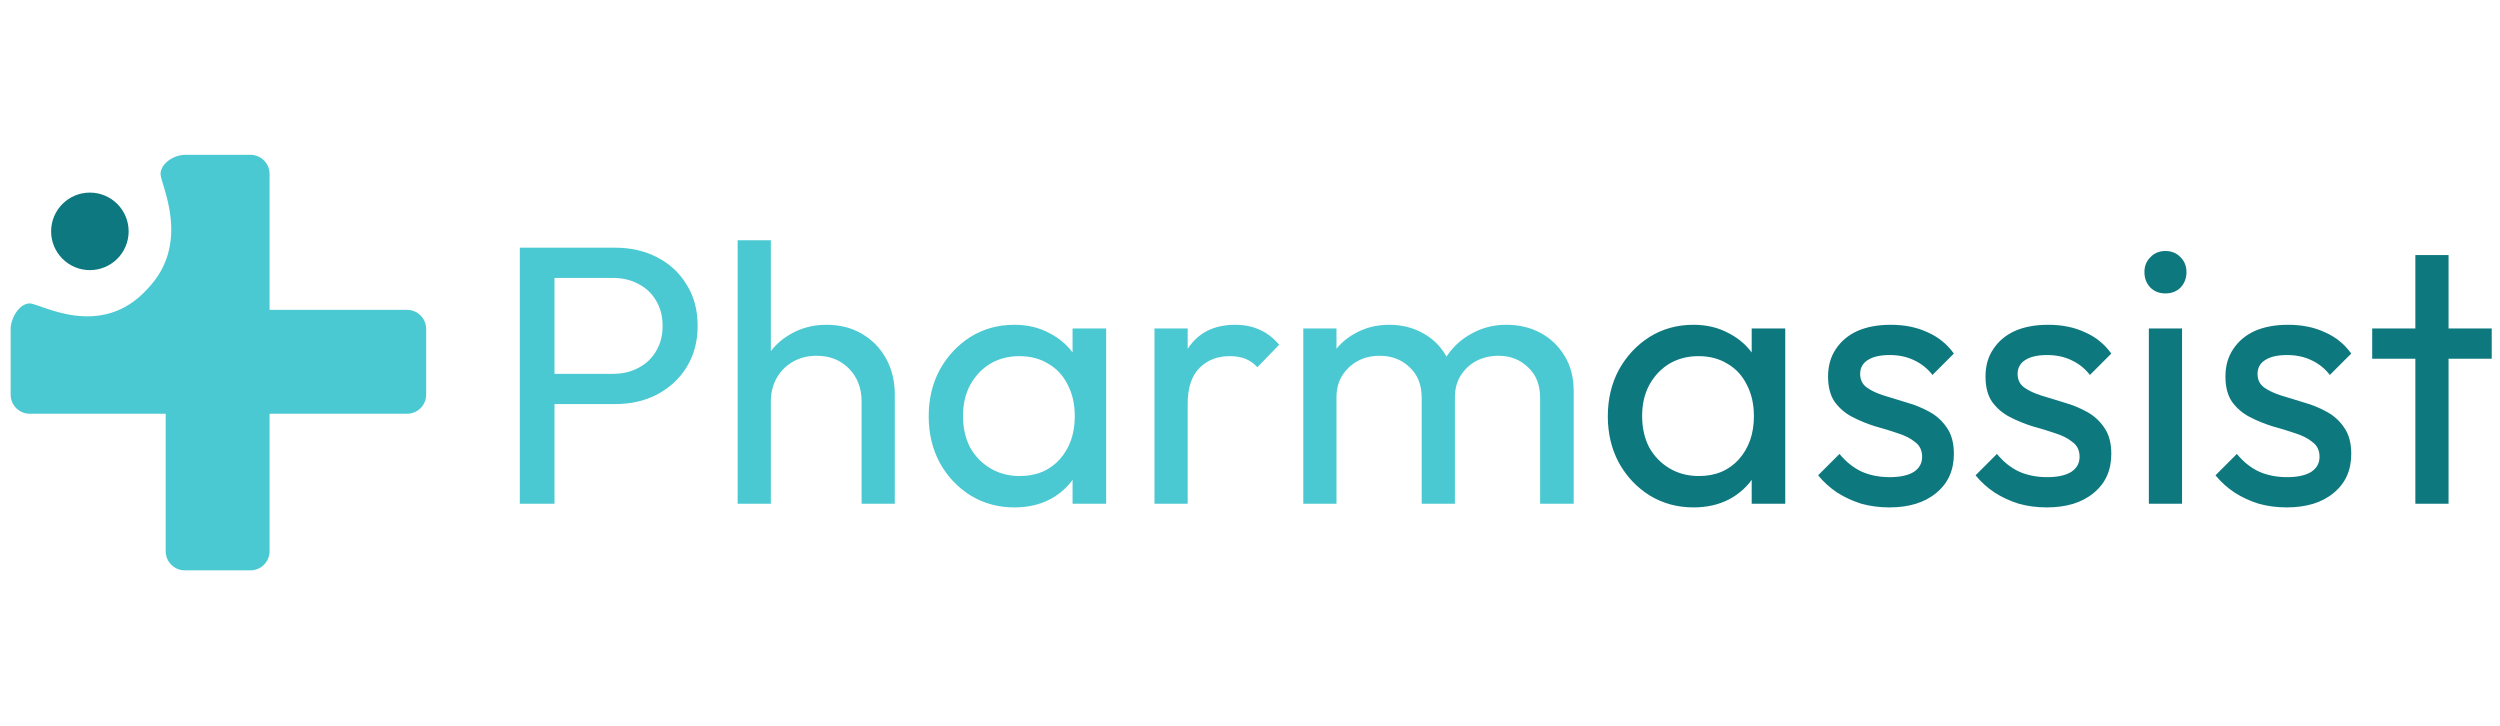
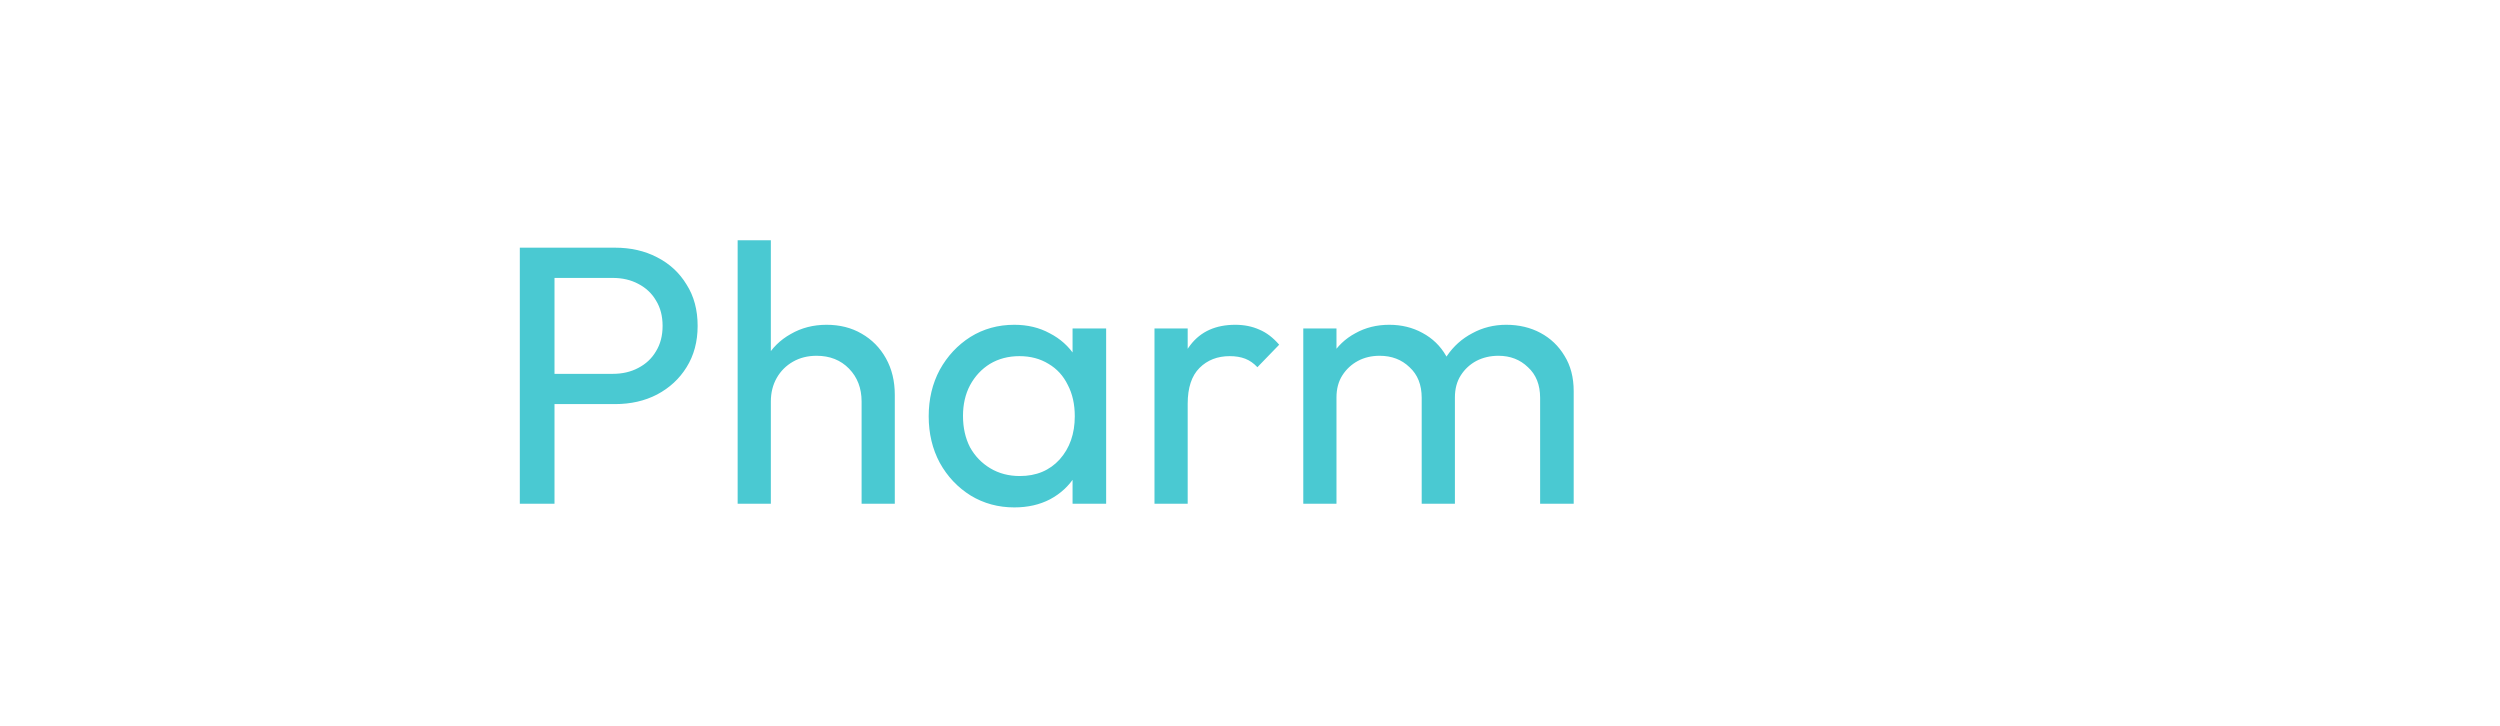
<svg xmlns="http://www.w3.org/2000/svg" width="186" height="54" viewBox="0 0 186 54" fill="none">
-   <path d="M13.749 11.519C12.964 11.519 11.945 12.155 11.945 12.941C11.945 13.726 14.275 18.077 10.966 21.498C7.483 25.337 2.999 22.574 2.214 22.574C1.428 22.574 0.792 23.691 0.792 24.476V29.361C0.792 30.146 1.428 30.783 2.214 30.783H12.327V41.012C12.327 41.797 12.964 42.434 13.749 42.434H18.634C19.419 42.434 20.056 41.797 20.056 41.012V30.783H30.285C31.07 30.783 31.707 30.146 31.707 29.361V24.476C31.707 23.691 31.07 23.054 30.285 23.054H20.056V12.941C20.056 12.155 19.419 11.519 18.634 11.519H13.749Z" fill="#4AC9D2" />
-   <circle cx="6.687" cy="17.213" r="2.884" fill="#0E7880" />
  <path d="M40.404 30.065V27.814H45.591C46.305 27.814 46.936 27.668 47.485 27.375C48.052 27.082 48.492 26.671 48.803 26.14C49.132 25.61 49.297 24.978 49.297 24.246C49.297 23.514 49.132 22.883 48.803 22.352C48.492 21.822 48.052 21.41 47.485 21.117C46.936 20.825 46.305 20.678 45.591 20.678H40.404V18.427H45.756C46.927 18.427 47.97 18.665 48.885 19.141C49.818 19.617 50.55 20.294 51.081 21.172C51.63 22.032 51.904 23.057 51.904 24.246C51.904 25.417 51.63 26.442 51.081 27.32C50.55 28.18 49.818 28.858 48.885 29.352C47.97 29.827 46.927 30.065 45.756 30.065H40.404ZM38.674 37.476V18.427H41.255V37.476H38.674ZM64.103 37.476V29.873C64.103 28.885 63.792 28.071 63.17 27.43C62.548 26.79 61.743 26.47 60.755 26.47C60.096 26.47 59.51 26.616 58.998 26.909C58.486 27.201 58.083 27.604 57.79 28.116C57.498 28.629 57.351 29.214 57.351 29.873L56.336 29.297C56.336 28.308 56.555 27.43 56.994 26.662C57.433 25.893 58.046 25.289 58.833 24.85C59.62 24.393 60.508 24.164 61.496 24.164C62.484 24.164 63.353 24.384 64.103 24.823C64.872 25.262 65.476 25.875 65.915 26.662C66.354 27.448 66.573 28.354 66.573 29.379V37.476H64.103ZM54.881 37.476V17.878H57.351V37.476H54.881ZM75.463 37.751C74.273 37.751 73.194 37.458 72.224 36.872C71.254 36.268 70.485 35.454 69.918 34.429C69.369 33.405 69.095 32.252 69.095 30.971C69.095 29.69 69.369 28.537 69.918 27.513C70.485 26.488 71.245 25.674 72.196 25.07C73.166 24.466 74.255 24.164 75.463 24.164C76.451 24.164 77.329 24.374 78.097 24.795C78.884 25.198 79.516 25.765 79.991 26.497C80.467 27.211 80.733 28.043 80.787 28.995V32.92C80.733 33.853 80.467 34.686 79.991 35.417C79.534 36.149 78.912 36.726 78.125 37.147C77.356 37.549 76.469 37.751 75.463 37.751ZM75.874 35.417C77.1 35.417 78.088 35.006 78.839 34.182C79.589 33.341 79.964 32.27 79.964 30.971C79.964 30.074 79.79 29.297 79.442 28.638C79.113 27.961 78.637 27.439 78.015 27.073C77.393 26.689 76.67 26.497 75.847 26.497C75.023 26.497 74.291 26.689 73.651 27.073C73.029 27.458 72.535 27.988 72.169 28.665C71.821 29.324 71.647 30.084 71.647 30.944C71.647 31.822 71.821 32.599 72.169 33.277C72.535 33.935 73.038 34.457 73.678 34.841C74.319 35.225 75.051 35.417 75.874 35.417ZM79.799 37.476V33.963L80.266 30.779L79.799 27.622V24.438H82.297V37.476H79.799ZM85.894 37.476V24.438H88.364V37.476H85.894ZM88.364 30.038L87.431 29.626C87.431 27.961 87.815 26.634 88.583 25.646C89.352 24.658 90.459 24.164 91.904 24.164C92.563 24.164 93.158 24.283 93.689 24.521C94.219 24.74 94.713 25.115 95.171 25.646L93.551 27.32C93.277 27.028 92.975 26.817 92.646 26.689C92.316 26.561 91.932 26.497 91.493 26.497C90.578 26.497 89.828 26.79 89.242 27.375C88.657 27.961 88.364 28.848 88.364 30.038ZM96.964 37.476V24.438H99.434V37.476H96.964ZM105.774 37.476V29.599C105.774 28.629 105.473 27.869 104.869 27.32C104.283 26.753 103.542 26.47 102.645 26.47C102.042 26.47 101.502 26.598 101.026 26.854C100.55 27.11 100.166 27.467 99.873 27.924C99.58 28.382 99.434 28.931 99.434 29.571L98.418 29.077C98.418 28.089 98.629 27.229 99.05 26.497C99.489 25.765 100.084 25.198 100.834 24.795C101.584 24.374 102.426 24.164 103.359 24.164C104.274 24.164 105.097 24.365 105.829 24.768C106.58 25.17 107.165 25.738 107.586 26.47C108.025 27.201 108.245 28.071 108.245 29.077V37.476H105.774ZM114.585 37.476V29.599C114.585 28.629 114.283 27.869 113.679 27.32C113.094 26.753 112.362 26.47 111.484 26.47C110.88 26.47 110.331 26.598 109.837 26.854C109.361 27.11 108.977 27.467 108.684 27.924C108.391 28.382 108.245 28.931 108.245 29.571L106.845 29.077C106.9 28.071 107.165 27.211 107.641 26.497C108.135 25.765 108.766 25.198 109.535 24.795C110.303 24.374 111.145 24.164 112.06 24.164C113.011 24.164 113.862 24.365 114.613 24.768C115.363 25.17 115.958 25.738 116.397 26.47C116.854 27.201 117.083 28.08 117.083 29.105V37.476H114.585Z" fill="#4AC9D2" />
-   <path d="M125.989 37.751C124.799 37.751 123.72 37.458 122.75 36.872C121.78 36.268 121.012 35.454 120.444 34.429C119.895 33.405 119.621 32.252 119.621 30.971C119.621 29.69 119.895 28.537 120.444 27.513C121.012 26.488 121.771 25.674 122.723 25.07C123.692 24.466 124.781 24.164 125.989 24.164C126.977 24.164 127.855 24.374 128.624 24.795C129.411 25.198 130.042 25.765 130.518 26.497C130.993 27.211 131.259 28.043 131.314 28.995V32.92C131.259 33.853 130.993 34.686 130.518 35.417C130.06 36.149 129.438 36.726 128.651 37.147C127.883 37.549 126.995 37.751 125.989 37.751ZM126.401 35.417C127.627 35.417 128.615 35.006 129.365 34.182C130.115 33.341 130.49 32.27 130.49 30.971C130.49 30.074 130.316 29.297 129.969 28.638C129.639 27.961 129.164 27.439 128.541 27.073C127.919 26.689 127.197 26.497 126.373 26.497C125.55 26.497 124.818 26.689 124.177 27.073C123.555 27.458 123.061 27.988 122.695 28.665C122.347 29.324 122.174 30.084 122.174 30.944C122.174 31.822 122.347 32.599 122.695 33.277C123.061 33.935 123.564 34.457 124.205 34.841C124.845 35.225 125.577 35.417 126.401 35.417ZM130.326 37.476V33.963L130.792 30.779L130.326 27.622V24.438H132.823V37.476H130.326ZM140.564 37.751C139.832 37.751 139.137 37.659 138.478 37.476C137.838 37.275 137.243 37 136.694 36.653C136.145 36.287 135.67 35.857 135.267 35.363L136.859 33.771C137.335 34.356 137.884 34.795 138.506 35.088C139.128 35.363 139.823 35.5 140.592 35.5C141.36 35.5 141.955 35.372 142.376 35.116C142.797 34.841 143.007 34.466 143.007 33.99C143.007 33.514 142.833 33.148 142.486 32.892C142.156 32.618 141.726 32.398 141.196 32.234C140.665 32.051 140.098 31.877 139.494 31.712C138.908 31.529 138.35 31.3 137.82 31.026C137.289 30.751 136.85 30.376 136.502 29.901C136.173 29.425 136.008 28.793 136.008 28.007C136.008 27.22 136.2 26.543 136.584 25.976C136.969 25.39 137.499 24.942 138.176 24.631C138.872 24.32 139.704 24.164 140.674 24.164C141.699 24.164 142.605 24.347 143.392 24.713C144.197 25.061 144.855 25.591 145.368 26.305L143.776 27.897C143.41 27.421 142.952 27.055 142.403 26.799C141.873 26.543 141.269 26.415 140.592 26.415C139.878 26.415 139.329 26.543 138.945 26.799C138.579 27.037 138.396 27.375 138.396 27.814C138.396 28.254 138.561 28.592 138.89 28.83C139.219 29.068 139.649 29.269 140.18 29.434C140.729 29.599 141.296 29.772 141.882 29.955C142.467 30.12 143.026 30.349 143.556 30.642C144.087 30.934 144.517 31.328 144.846 31.822C145.194 32.316 145.368 32.965 145.368 33.771C145.368 34.997 144.929 35.966 144.05 36.68C143.19 37.394 142.028 37.751 140.564 37.751ZM152.278 37.751C151.546 37.751 150.851 37.659 150.192 37.476C149.551 37.275 148.957 37 148.408 36.653C147.859 36.287 147.383 35.857 146.981 35.363L148.573 33.771C149.048 34.356 149.597 34.795 150.219 35.088C150.842 35.363 151.537 35.5 152.305 35.5C153.074 35.5 153.669 35.372 154.089 35.116C154.51 34.841 154.721 34.466 154.721 33.99C154.721 33.514 154.547 33.148 154.199 32.892C153.87 32.618 153.44 32.398 152.909 32.234C152.379 32.051 151.811 31.877 151.207 31.712C150.622 31.529 150.064 31.3 149.533 31.026C149.003 30.751 148.563 30.376 148.216 29.901C147.886 29.425 147.722 28.793 147.722 28.007C147.722 27.22 147.914 26.543 148.298 25.976C148.682 25.39 149.213 24.942 149.89 24.631C150.585 24.32 151.418 24.164 152.388 24.164C153.412 24.164 154.318 24.347 155.105 24.713C155.91 25.061 156.569 25.591 157.081 26.305L155.489 27.897C155.123 27.421 154.666 27.055 154.117 26.799C153.586 26.543 152.982 26.415 152.305 26.415C151.592 26.415 151.043 26.543 150.659 26.799C150.293 27.037 150.11 27.375 150.11 27.814C150.11 28.254 150.274 28.592 150.604 28.83C150.933 29.068 151.363 29.269 151.894 29.434C152.443 29.599 153.01 29.772 153.595 29.955C154.181 30.12 154.739 30.349 155.27 30.642C155.8 30.934 156.23 31.328 156.56 31.822C156.907 32.316 157.081 32.965 157.081 33.771C157.081 34.997 156.642 35.966 155.764 36.68C154.904 37.394 153.742 37.751 152.278 37.751ZM159.874 37.476V24.438H162.345V37.476H159.874ZM161.109 21.831C160.652 21.831 160.277 21.684 159.984 21.392C159.691 21.081 159.545 20.696 159.545 20.239C159.545 19.8 159.691 19.434 159.984 19.141C160.277 18.83 160.652 18.674 161.109 18.674C161.567 18.674 161.942 18.83 162.235 19.141C162.528 19.434 162.674 19.8 162.674 20.239C162.674 20.696 162.528 21.081 162.235 21.392C161.942 21.684 161.567 21.831 161.109 21.831ZM170.13 37.751C169.398 37.751 168.702 37.659 168.044 37.476C167.403 37.275 166.809 37 166.26 36.653C165.711 36.287 165.235 35.857 164.832 35.363L166.424 33.771C166.9 34.356 167.449 34.795 168.071 35.088C168.693 35.363 169.389 35.5 170.157 35.5C170.926 35.5 171.52 35.372 171.941 35.116C172.362 34.841 172.573 34.466 172.573 33.99C172.573 33.514 172.399 33.148 172.051 32.892C171.722 32.618 171.292 32.398 170.761 32.234C170.23 32.051 169.663 31.877 169.059 31.712C168.474 31.529 167.916 31.3 167.385 31.026C166.854 30.751 166.415 30.376 166.067 29.901C165.738 29.425 165.573 28.793 165.573 28.007C165.573 27.22 165.766 26.543 166.15 25.976C166.534 25.39 167.065 24.942 167.742 24.631C168.437 24.32 169.27 24.164 170.239 24.164C171.264 24.164 172.17 24.347 172.957 24.713C173.762 25.061 174.421 25.591 174.933 26.305L173.341 27.897C172.975 27.421 172.518 27.055 171.969 26.799C171.438 26.543 170.834 26.415 170.157 26.415C169.444 26.415 168.895 26.543 168.51 26.799C168.144 27.037 167.961 27.375 167.961 27.814C167.961 28.254 168.126 28.592 168.455 28.83C168.785 29.068 169.215 29.269 169.745 29.434C170.294 29.599 170.862 29.772 171.447 29.955C172.033 30.12 172.591 30.349 173.121 30.642C173.652 30.934 174.082 31.328 174.412 31.822C174.759 32.316 174.933 32.965 174.933 33.771C174.933 34.997 174.494 35.966 173.616 36.68C172.756 37.394 171.594 37.751 170.13 37.751ZM179.702 37.476V18.976H182.173V37.476H179.702ZM176.491 26.689V24.438H185.384V26.689H176.491Z" fill="#0E787F" />
</svg>